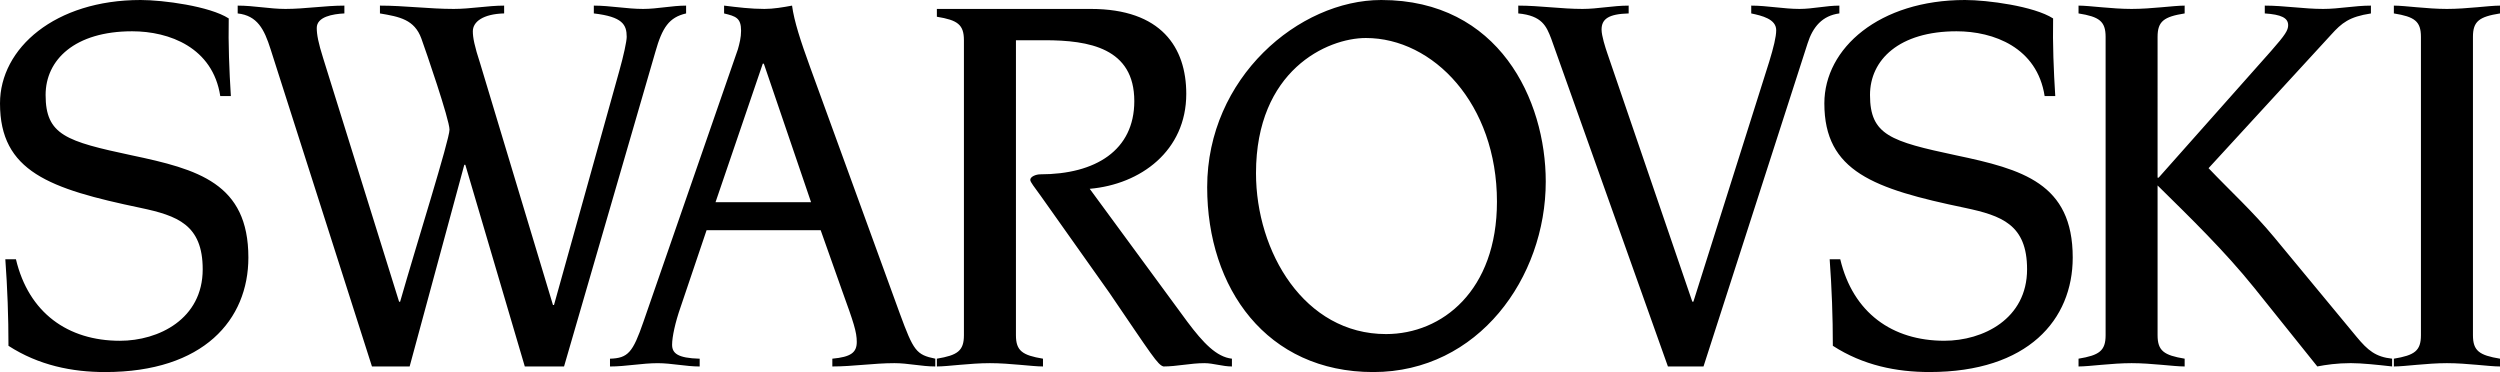
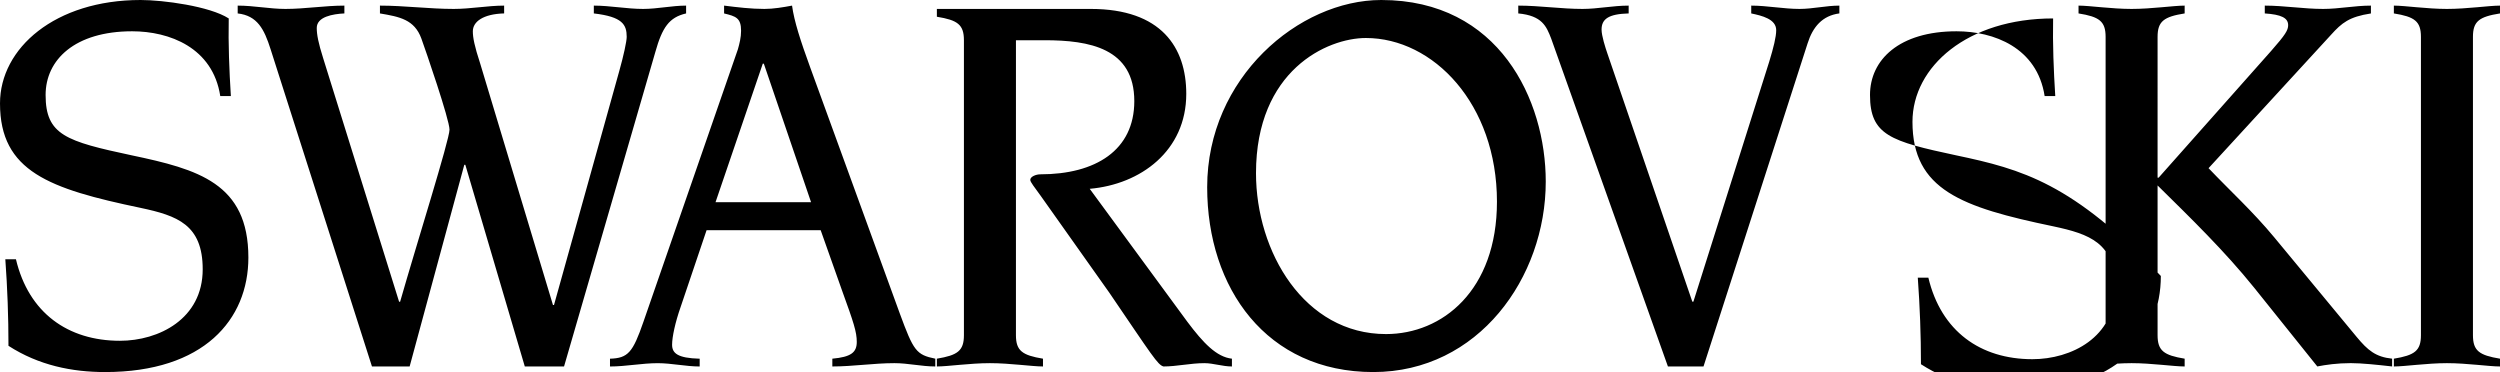
<svg xmlns="http://www.w3.org/2000/svg" version="1.1" x="0px" y="0px" width="103.33px" height="15.377px" viewBox="0 0 103.33 15.377" style="enable-background:new 0 0 103.33 15.377;" xml:space="preserve">
  <defs>
</defs>
-   <path d="M103.33,0.555V0.232c-0.461,0-1.359,0.137-2.193,0.137c-0.834,0-1.733-0.137-2.194-0.137v0.323  c0.856,0.137,1.119,0.323,1.119,0.969v12.33c0,0.646-0.263,0.83-1.119,0.971v0.322c0.461,0,1.36-0.137,2.194-0.137  c0.834,0,1.732,0.137,2.193,0.137v-0.322c-0.856-0.141-1.118-0.325-1.118-0.971V1.524C102.211,0.877,102.473,0.692,103.33,0.555   M97.404,13.924l-3.401-4.11c-0.898-1.084-1.819-1.916-2.719-2.863l5.067-5.518c0.438-0.485,0.745-0.74,1.644-0.877V0.232  c-0.68,0-1.316,0.137-1.973,0.137c-0.812,0-1.603-0.137-2.414-0.137v0.323c0.679,0.045,0.966,0.184,0.966,0.485  c0,0.207-0.11,0.392-0.701,1.063l-4.652,5.24h-0.044V1.524c0-0.647,0.264-0.832,1.119-0.969V0.232c-0.46,0-1.36,0.137-2.193,0.137  c-0.833,0-1.733-0.137-2.193-0.137v0.323c0.856,0.137,1.119,0.323,1.119,0.969v12.33c0,0.646-0.263,0.83-1.119,0.971v0.322  c0.46,0,1.36-0.137,2.193-0.137c0.834,0,1.733,0.137,2.193,0.137v-0.322c-0.855-0.141-1.119-0.325-1.119-0.971V7.665  c1.382,1.363,2.764,2.703,3.992,4.226l2.61,3.255c0.352-0.068,0.813-0.137,1.383-0.137c0.46,0,1.096,0.069,1.709,0.137v-0.322  C98.192,14.755,97.864,14.479,97.404,13.924 M80.845,6.419c-2.699-0.577-3.554-0.833-3.554-2.494c0-1.455,1.208-2.632,3.576-2.632  c1.536,0,3.333,0.67,3.642,2.678h0.439c-0.067-1.063-0.11-2.147-0.089-3.209C84.07,0.254,82.139,0,81.217,0  c-3.532,0-5.813,1.987-5.813,4.273c0,2.815,2.04,3.532,5.813,4.318c1.515,0.322,2.566,0.691,2.566,2.539  c0,2.054-1.82,2.954-3.421,2.954c-2.149,0-3.773-1.154-4.301-3.369h-0.437c0.087,1.2,0.131,2.377,0.131,3.577  c1.251,0.81,2.633,1.085,3.994,1.085c4.079,0,5.921-2.169,5.921-4.733C85.67,7.573,83.586,6.996,80.845,6.419 M76.025,0.232  c-0.55,0-1.099,0.137-1.646,0.137c-0.658,0-1.338-0.137-1.997-0.137v0.323c0.439,0.092,1.032,0.232,1.032,0.692  c0,0.277-0.11,0.716-0.286,1.294l-3.137,9.928h-0.044L66.439,2.217c-0.088-0.254-0.243-0.74-0.243-0.993  c0-0.438,0.286-0.646,1.12-0.669V0.232c-0.659,0-1.273,0.137-1.908,0.137c-0.878,0-1.777-0.137-2.655-0.137v0.323  c0.987,0.092,1.163,0.531,1.36,1.038l4.826,13.555h1.47L74.709,1.8c0.217-0.692,0.614-1.153,1.316-1.246V0.232z M61.872,8.336  c0-4.041-2.632-6.765-5.418-6.765c-1.601,0-4.541,1.338-4.541,5.587c0,3.255,1.996,6.65,5.374,6.65  C59.611,13.808,61.872,12.008,61.872,8.336 M63.889,7.505c0,3.972-2.787,7.873-7.129,7.873c-4.409,0-6.865-3.463-6.865-7.642  C49.895,3.21,53.689,0,57.09,0C61.959,0,63.889,4.133,63.889,7.505 M49.076,13.3L45.04,7.804c2.106-0.183,3.991-1.57,3.991-3.925  c0-1.916-1.031-3.51-3.946-3.51h-6.362v0.323c0.855,0.139,1.118,0.323,1.118,0.971v12.191c0,0.646-0.263,0.83-1.118,0.971v0.322  c0.46,0,1.359-0.137,2.193-0.137s1.733,0.137,2.193,0.137v-0.322c-0.853-0.141-1.118-0.325-1.118-0.971V1.663h1.185  c1.842,0,3.707,0.324,3.707,2.517c0,2.032-1.602,3.025-3.883,3.025c-0.176,0-0.417,0.092-0.417,0.23c0,0.092,0.176,0.301,0.439,0.67  l2.83,3.995c1.776,2.608,1.996,2.979,2.237,3.047c0.55,0,1.119-0.137,1.689-0.137c0.374,0,0.745,0.137,1.14,0.137v-0.322  C50.282,14.755,49.734,14.177,49.076,13.3 M33.523,8.358l-1.952-5.726h-0.044l-1.953,5.726H33.523z M38.658,14.825v0.322  c-0.572,0-1.119-0.137-1.69-0.137c-0.855,0-1.711,0.137-2.566,0.137v-0.322c0.768-0.07,1.01-0.255,1.01-0.693  c0-0.417-0.133-0.81-0.593-2.08l-0.899-2.537h-4.716l-1.076,3.184c-0.219,0.624-0.349,1.226-0.349,1.55  c0,0.345,0.219,0.554,1.14,0.577v0.322c-0.571,0-1.162-0.137-1.733-0.137c-0.658,0-1.316,0.137-1.974,0.137v-0.322  c0.746-0.023,0.943-0.255,1.382-1.525l3.905-11.266c0.065-0.233,0.131-0.485,0.131-0.763c0-0.532-0.219-0.6-0.702-0.716V0.232  c0.548,0.069,1.118,0.137,1.667,0.137c0.374,0,0.768-0.068,1.142-0.137c0.087,0.646,0.35,1.454,0.745,2.539l3.707,10.182  C37.758,14.5,37.867,14.664,38.658,14.825 M28.358,0.555V0.232c-0.591,0-1.184,0.137-1.776,0.137c-0.68,0-1.359-0.137-2.038-0.137  v0.323c1.183,0.137,1.359,0.461,1.359,0.969c0,0.184-0.13,0.785-0.306,1.407l-2.699,9.675h-0.043l-3.006-9.974  c-0.242-0.737-0.306-1.084-0.306-1.339c0-0.392,0.417-0.715,1.294-0.739V0.232c-0.68,0-1.381,0.137-2.084,0.137  c-1.009,0-2.04-0.137-3.049-0.137v0.323c0.813,0.137,1.426,0.253,1.712,1.038c0.176,0.485,1.163,3.349,1.163,3.766  c0,0.415-1.361,4.732-2.041,7.111h-0.043L13.356,2.402c-0.197-0.623-0.264-0.97-0.264-1.247c0-0.463,0.659-0.576,1.142-0.6V0.232  c-0.813,0-1.624,0.137-2.436,0.137c-0.658,0-1.295-0.137-1.974-0.137v0.323c0.812,0.092,1.096,0.647,1.36,1.479l4.19,13.113h1.557  l2.259-8.335h0.043l2.458,8.335h1.622l3.774-13C27.372,1.133,27.658,0.716,28.358,0.555 M10.266,10.645  c0,2.563-1.841,4.733-5.922,4.733c-1.361,0-2.743-0.276-3.994-1.085c0-1.2-0.043-2.377-0.13-3.577h0.439  c0.525,2.215,2.149,3.369,4.299,3.369c1.601,0,3.42-0.9,3.42-2.954c0-1.848-1.052-2.217-2.567-2.539C2.04,7.804,0,7.088,0,4.273  C0,1.987,2.281,0,5.812,0c0.923,0,2.854,0.254,3.642,0.762C9.432,1.824,9.476,2.909,9.542,3.971H9.104  C8.796,1.963,6.998,1.293,5.462,1.293c-2.369,0-3.577,1.177-3.577,2.632c0,1.661,0.856,1.916,3.555,2.494  C8.182,6.996,10.266,7.573,10.266,10.645" />
+   <path d="M103.33,0.555V0.232c-0.461,0-1.359,0.137-2.193,0.137c-0.834,0-1.733-0.137-2.194-0.137v0.323  c0.856,0.137,1.119,0.323,1.119,0.969v12.33c0,0.646-0.263,0.83-1.119,0.971v0.322c0.461,0,1.36-0.137,2.194-0.137  c0.834,0,1.732,0.137,2.193,0.137v-0.322c-0.856-0.141-1.118-0.325-1.118-0.971V1.524C102.211,0.877,102.473,0.692,103.33,0.555   M97.404,13.924l-3.401-4.11c-0.898-1.084-1.819-1.916-2.719-2.863l5.067-5.518c0.438-0.485,0.745-0.74,1.644-0.877V0.232  c-0.68,0-1.316,0.137-1.973,0.137c-0.812,0-1.603-0.137-2.414-0.137v0.323c0.679,0.045,0.966,0.184,0.966,0.485  c0,0.207-0.11,0.392-0.701,1.063l-4.652,5.24h-0.044V1.524c0-0.647,0.264-0.832,1.119-0.969V0.232c-0.46,0-1.36,0.137-2.193,0.137  c-0.833,0-1.733-0.137-2.193-0.137v0.323c0.856,0.137,1.119,0.323,1.119,0.969v12.33c0,0.646-0.263,0.83-1.119,0.971v0.322  c0.46,0,1.36-0.137,2.193-0.137c0.834,0,1.733,0.137,2.193,0.137v-0.322c-0.855-0.141-1.119-0.325-1.119-0.971V7.665  c1.382,1.363,2.764,2.703,3.992,4.226l2.61,3.255c0.352-0.068,0.813-0.137,1.383-0.137c0.46,0,1.096,0.069,1.709,0.137v-0.322  C98.192,14.755,97.864,14.479,97.404,13.924 M80.845,6.419c-2.699-0.577-3.554-0.833-3.554-2.494c0-1.455,1.208-2.632,3.576-2.632  c1.536,0,3.333,0.67,3.642,2.678h0.439c-0.067-1.063-0.11-2.147-0.089-3.209c-3.532,0-5.813,1.987-5.813,4.273c0,2.815,2.04,3.532,5.813,4.318c1.515,0.322,2.566,0.691,2.566,2.539  c0,2.054-1.82,2.954-3.421,2.954c-2.149,0-3.773-1.154-4.301-3.369h-0.437c0.087,1.2,0.131,2.377,0.131,3.577  c1.251,0.81,2.633,1.085,3.994,1.085c4.079,0,5.921-2.169,5.921-4.733C85.67,7.573,83.586,6.996,80.845,6.419 M76.025,0.232  c-0.55,0-1.099,0.137-1.646,0.137c-0.658,0-1.338-0.137-1.997-0.137v0.323c0.439,0.092,1.032,0.232,1.032,0.692  c0,0.277-0.11,0.716-0.286,1.294l-3.137,9.928h-0.044L66.439,2.217c-0.088-0.254-0.243-0.74-0.243-0.993  c0-0.438,0.286-0.646,1.12-0.669V0.232c-0.659,0-1.273,0.137-1.908,0.137c-0.878,0-1.777-0.137-2.655-0.137v0.323  c0.987,0.092,1.163,0.531,1.36,1.038l4.826,13.555h1.47L74.709,1.8c0.217-0.692,0.614-1.153,1.316-1.246V0.232z M61.872,8.336  c0-4.041-2.632-6.765-5.418-6.765c-1.601,0-4.541,1.338-4.541,5.587c0,3.255,1.996,6.65,5.374,6.65  C59.611,13.808,61.872,12.008,61.872,8.336 M63.889,7.505c0,3.972-2.787,7.873-7.129,7.873c-4.409,0-6.865-3.463-6.865-7.642  C49.895,3.21,53.689,0,57.09,0C61.959,0,63.889,4.133,63.889,7.505 M49.076,13.3L45.04,7.804c2.106-0.183,3.991-1.57,3.991-3.925  c0-1.916-1.031-3.51-3.946-3.51h-6.362v0.323c0.855,0.139,1.118,0.323,1.118,0.971v12.191c0,0.646-0.263,0.83-1.118,0.971v0.322  c0.46,0,1.359-0.137,2.193-0.137s1.733,0.137,2.193,0.137v-0.322c-0.853-0.141-1.118-0.325-1.118-0.971V1.663h1.185  c1.842,0,3.707,0.324,3.707,2.517c0,2.032-1.602,3.025-3.883,3.025c-0.176,0-0.417,0.092-0.417,0.23c0,0.092,0.176,0.301,0.439,0.67  l2.83,3.995c1.776,2.608,1.996,2.979,2.237,3.047c0.55,0,1.119-0.137,1.689-0.137c0.374,0,0.745,0.137,1.14,0.137v-0.322  C50.282,14.755,49.734,14.177,49.076,13.3 M33.523,8.358l-1.952-5.726h-0.044l-1.953,5.726H33.523z M38.658,14.825v0.322  c-0.572,0-1.119-0.137-1.69-0.137c-0.855,0-1.711,0.137-2.566,0.137v-0.322c0.768-0.07,1.01-0.255,1.01-0.693  c0-0.417-0.133-0.81-0.593-2.08l-0.899-2.537h-4.716l-1.076,3.184c-0.219,0.624-0.349,1.226-0.349,1.55  c0,0.345,0.219,0.554,1.14,0.577v0.322c-0.571,0-1.162-0.137-1.733-0.137c-0.658,0-1.316,0.137-1.974,0.137v-0.322  c0.746-0.023,0.943-0.255,1.382-1.525l3.905-11.266c0.065-0.233,0.131-0.485,0.131-0.763c0-0.532-0.219-0.6-0.702-0.716V0.232  c0.548,0.069,1.118,0.137,1.667,0.137c0.374,0,0.768-0.068,1.142-0.137c0.087,0.646,0.35,1.454,0.745,2.539l3.707,10.182  C37.758,14.5,37.867,14.664,38.658,14.825 M28.358,0.555V0.232c-0.591,0-1.184,0.137-1.776,0.137c-0.68,0-1.359-0.137-2.038-0.137  v0.323c1.183,0.137,1.359,0.461,1.359,0.969c0,0.184-0.13,0.785-0.306,1.407l-2.699,9.675h-0.043l-3.006-9.974  c-0.242-0.737-0.306-1.084-0.306-1.339c0-0.392,0.417-0.715,1.294-0.739V0.232c-0.68,0-1.381,0.137-2.084,0.137  c-1.009,0-2.04-0.137-3.049-0.137v0.323c0.813,0.137,1.426,0.253,1.712,1.038c0.176,0.485,1.163,3.349,1.163,3.766  c0,0.415-1.361,4.732-2.041,7.111h-0.043L13.356,2.402c-0.197-0.623-0.264-0.97-0.264-1.247c0-0.463,0.659-0.576,1.142-0.6V0.232  c-0.813,0-1.624,0.137-2.436,0.137c-0.658,0-1.295-0.137-1.974-0.137v0.323c0.812,0.092,1.096,0.647,1.36,1.479l4.19,13.113h1.557  l2.259-8.335h0.043l2.458,8.335h1.622l3.774-13C27.372,1.133,27.658,0.716,28.358,0.555 M10.266,10.645  c0,2.563-1.841,4.733-5.922,4.733c-1.361,0-2.743-0.276-3.994-1.085c0-1.2-0.043-2.377-0.13-3.577h0.439  c0.525,2.215,2.149,3.369,4.299,3.369c1.601,0,3.42-0.9,3.42-2.954c0-1.848-1.052-2.217-2.567-2.539C2.04,7.804,0,7.088,0,4.273  C0,1.987,2.281,0,5.812,0c0.923,0,2.854,0.254,3.642,0.762C9.432,1.824,9.476,2.909,9.542,3.971H9.104  C8.796,1.963,6.998,1.293,5.462,1.293c-2.369,0-3.577,1.177-3.577,2.632c0,1.661,0.856,1.916,3.555,2.494  C8.182,6.996,10.266,7.573,10.266,10.645" />
</svg>